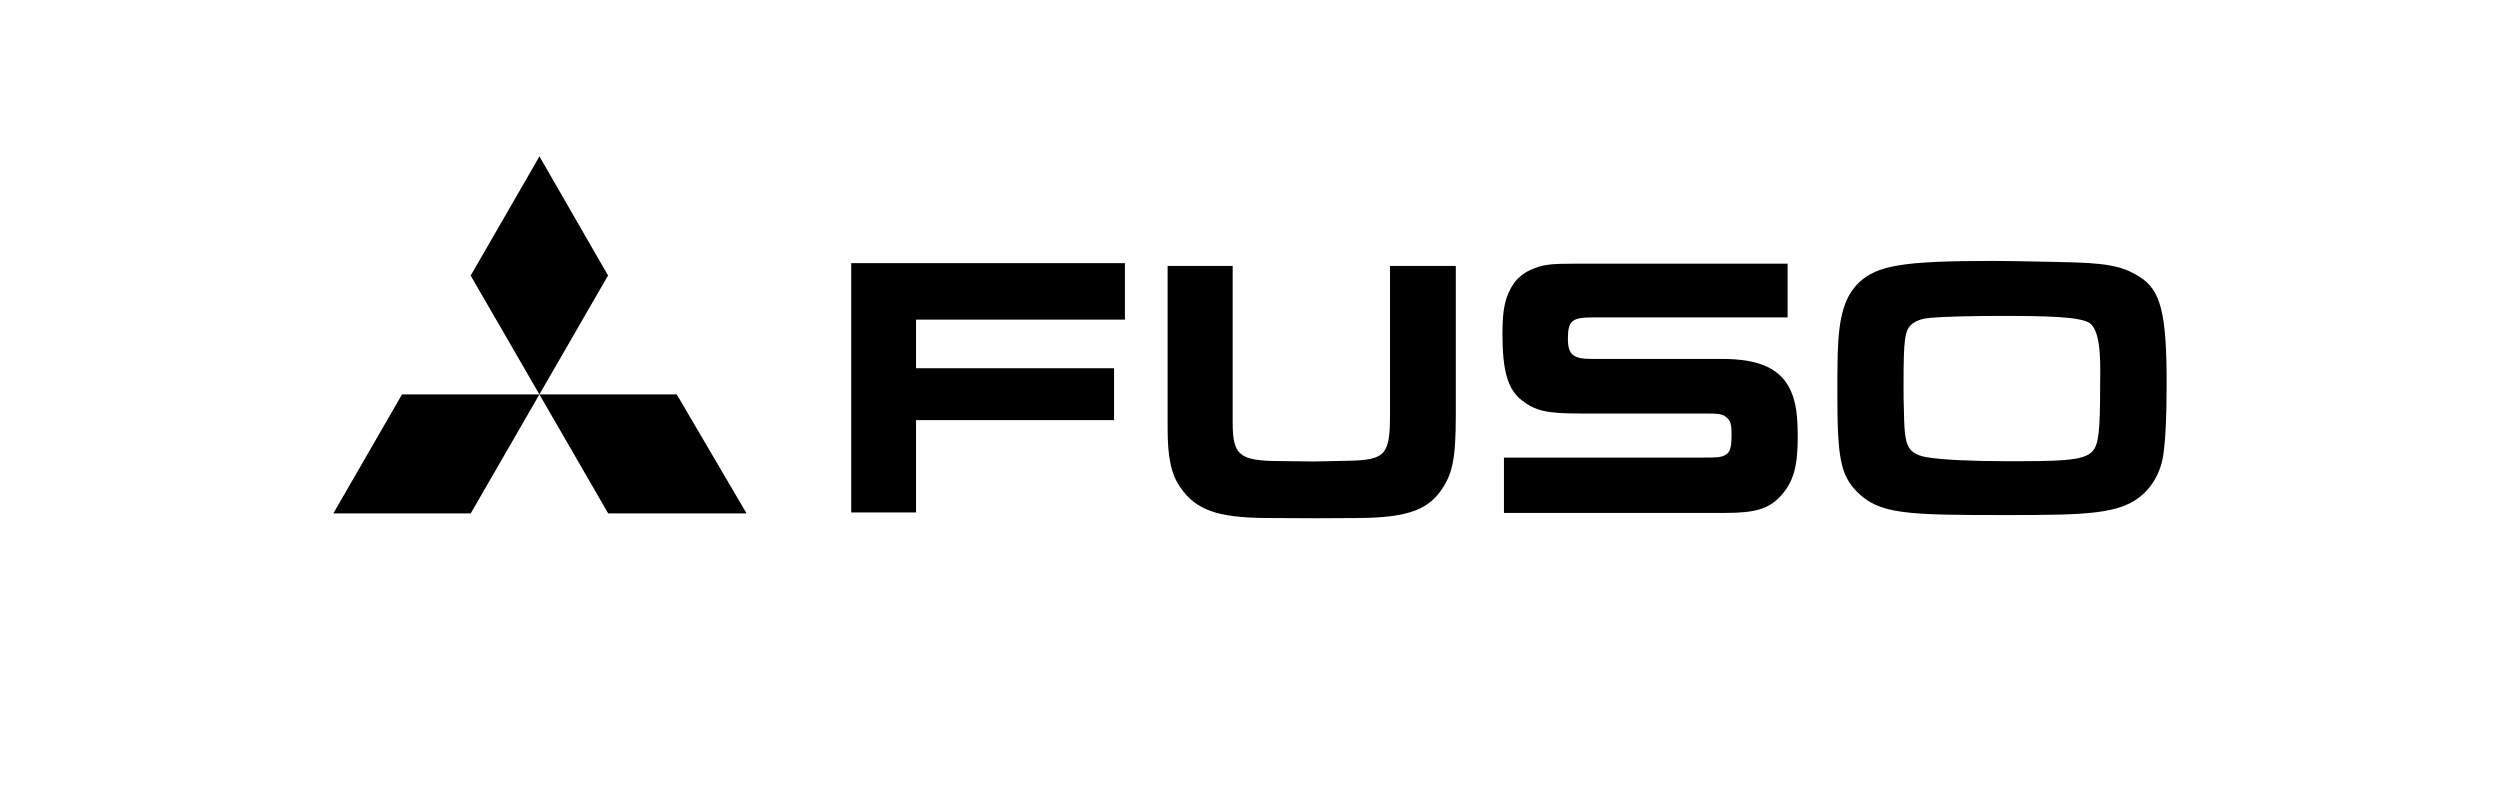
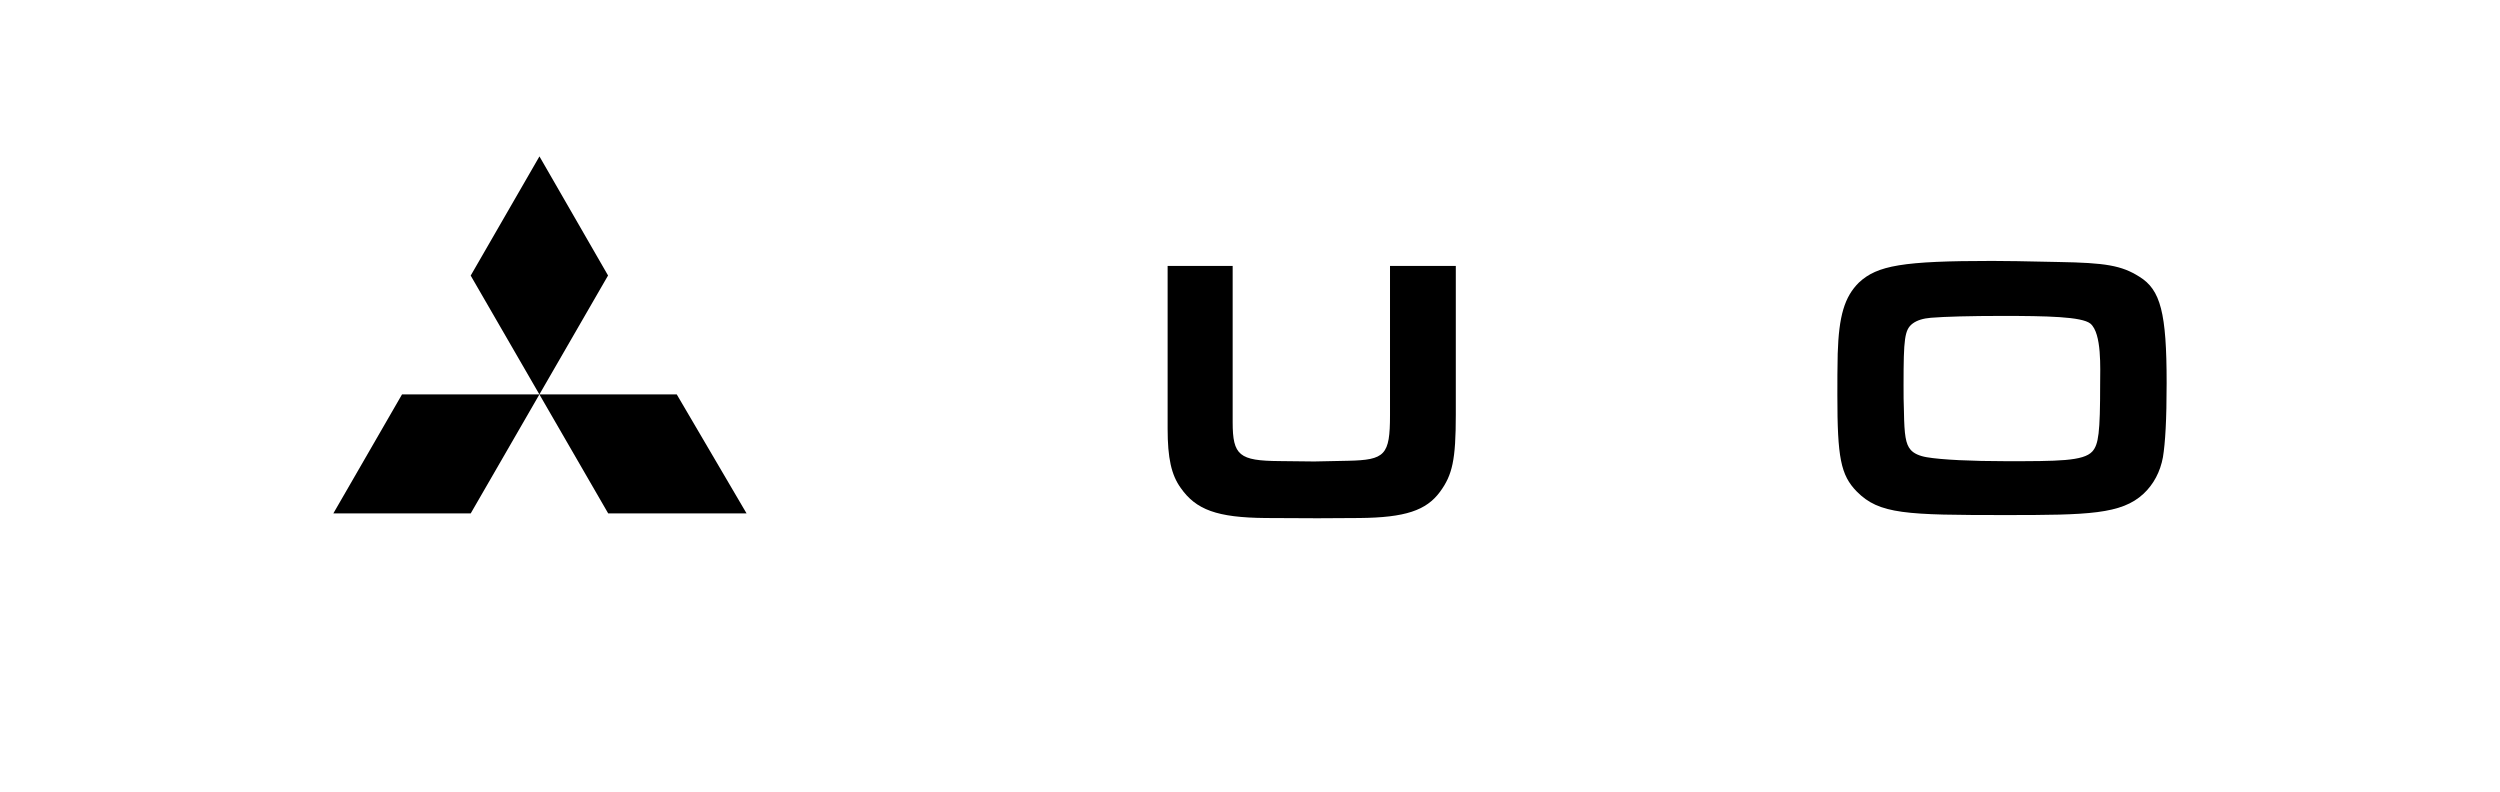
<svg xmlns="http://www.w3.org/2000/svg" width="60" height="19" viewBox="0 0 4167 1334" version="1.1" xml:space="preserve" style="fill-rule:evenodd;clip-rule:evenodd;stroke-linejoin:round;stroke-miterlimit:2;">
  <g transform="matrix(4.167,0,0,4.167,0,0)">
    <path d="M240.457,207.596L184.865,111.446L212.667,63.242L240.408,111.405L240.384,111.446L184.883,207.596L129.33,207.596L157.095,159.487L268.189,159.487L296.41,207.596L240.457,207.596Z" style="fill-rule:nonzero;" />
    <path d="M869.171,184.892C868.113,190.713 865.404,195.872 861.314,199.678C852.403,207.962 838.938,208.281 805.7,208.281C765.163,208.281 754.444,207.962 745.371,198.768C738.844,192.098 737.518,184.994 737.518,159.909C737.518,154.318 737.518,148.745 737.655,142.994C738.123,127.751 740.403,120.011 746.265,114.23C753.688,107.329 763.963,105.514 800.1,105.514C804.623,105.514 813.554,105.629 826.995,105.948C845.877,106.273 852.403,107.329 859.612,111.874C868.255,117.165 870.67,126.532 870.67,154.898C870.67,169.744 870.121,179.101 869.171,184.892ZM839.849,130.865C836.354,128.036 822.172,127.751 803.99,127.751C791.479,127.751 780.907,128.036 775.313,128.501C772.267,128.754 769.72,129.504 767.924,130.865C764.707,133.345 764.284,136.924 764.284,155.683C764.284,159.288 764.284,162.945 764.446,166.552C764.588,175.958 765.163,179.57 767.103,181.828C768.378,183.37 770.756,184.41 773.659,184.892C779.56,185.915 791.93,186.499 805.7,186.499C826.693,186.499 837.001,186.499 840.607,182.583C843.151,179.73 843.784,175.014 843.784,155.249C843.784,149.054 844.534,134.85 839.849,130.865Z" style="fill-rule:nonzero;" />
-     <path d="M364.957,129.249L364.957,148.909L445.025,148.909L445.025,169.886L364.957,169.886L364.957,207.222L338.745,207.222L338.745,106.412L449.418,106.412L449.418,129.249L364.957,129.249Z" style="fill-rule:nonzero;" />
-     <path d="M714.57,200.599C709.728,205.904 703.951,207.411 692.321,207.411L602.695,207.411L602.695,185.032L683.731,185.032C688.549,185.032 690.502,185.032 692.446,183.855C694.15,182.796 694.736,180.952 694.736,175.643C694.736,171.446 694.267,170.091 692.625,168.71C691.122,167.52 689.753,167.213 684.584,167.213L633.528,167.213C619.902,167.213 615.381,166.177 609.79,161.767C604.218,157.392 602.084,149.98 602.084,134.876C602.084,124.543 603.303,119.456 606.783,114.463C608.431,112.218 610.723,110.375 613.42,109.156C618.572,106.895 620.997,106.611 633.06,106.611L717.398,106.611L717.398,128.358L638.531,128.358C630.2,128.358 628.553,129.705 628.553,136.967C628.553,143.481 630.676,145.142 638.21,145.142L690.935,145.142C706.253,145.142 714.86,149.234 718.787,158.262C720.768,162.804 721.49,167.968 721.49,176.87C721.49,188.819 719.692,195.002 714.57,200.599Z" style="fill-rule:nonzero;" />
    <path d="M576.838,198.873C571.279,206.41 562.822,209.302 544.212,209.475L527.299,209.572L506.312,209.475C486.639,209.302 478.154,206.121 471.992,197.315C468.187,192.05 466.689,185.27 466.689,173.329L466.689,107.545L492.989,107.545L492.989,170.746C492.989,184.207 495.688,186.326 511.9,186.453L525.957,186.61L539.685,186.326C554.623,185.997 556.617,184.073 556.617,167.869L556.617,107.545L583.223,107.545L583.223,167.719C583.223,185.997 581.843,192.05 576.838,198.873Z" style="fill-rule:nonzero;" />
  </g>
</svg>